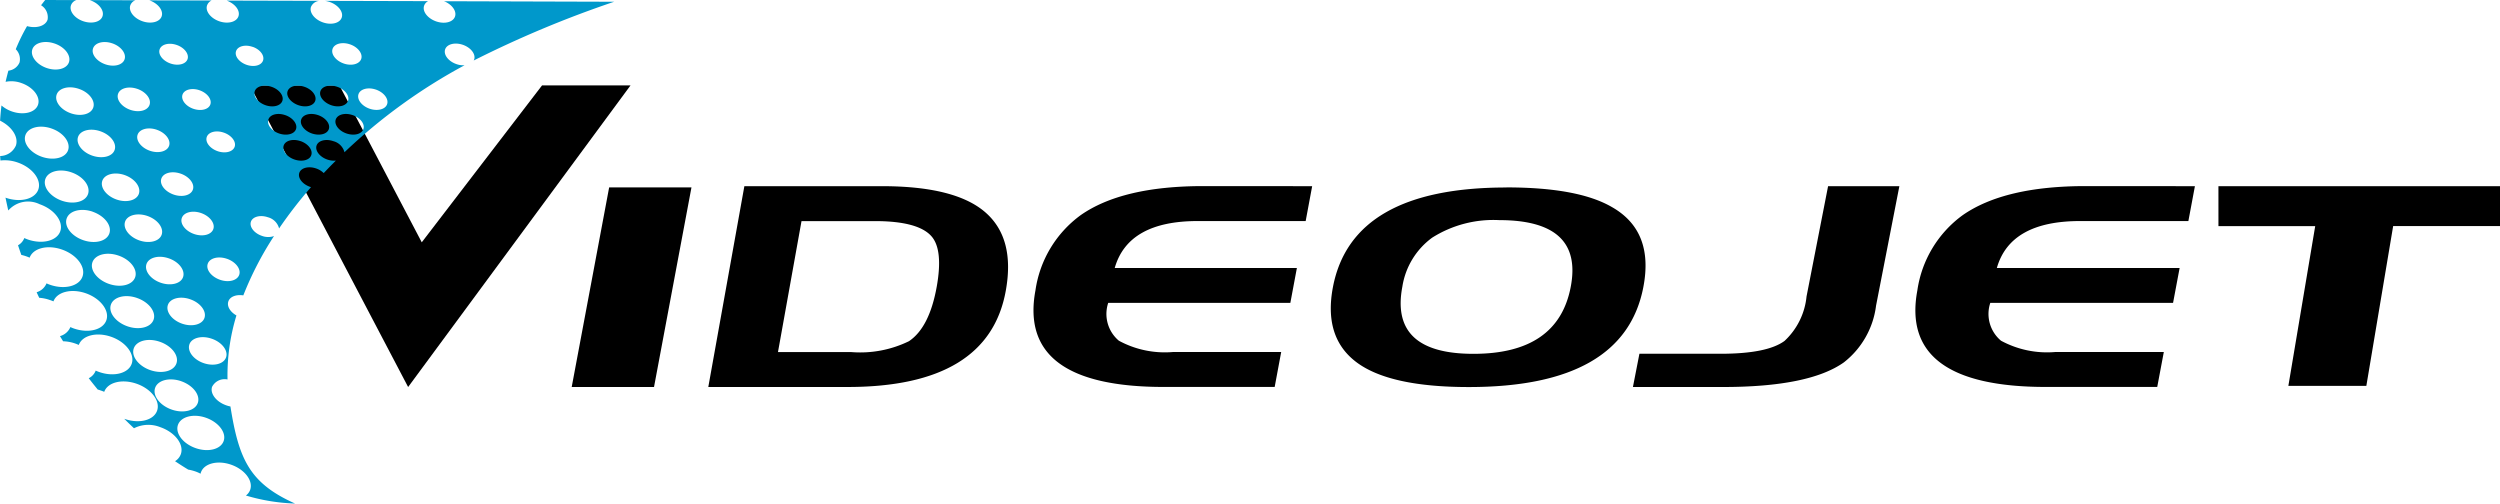
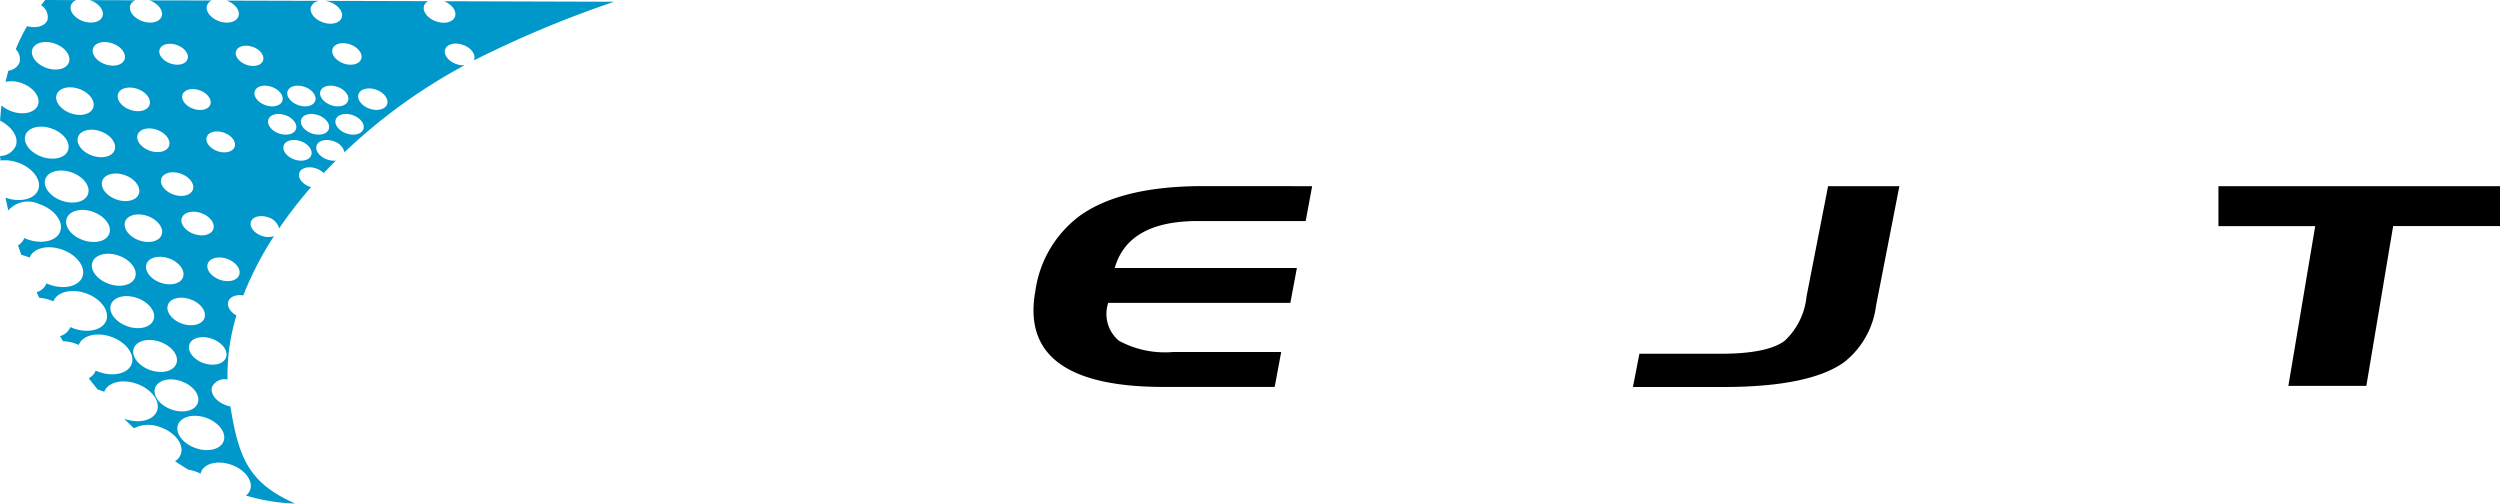
<svg xmlns="http://www.w3.org/2000/svg" width="179.183" height="36.098" viewBox="0 0 179.183 36.098">
  <g id="VIDEOJET" transform="translate(-17.071 -115.872)">
    <path id="Trazado_26175" data-name="Trazado 26175" d="M191.188,149.384h-6.442l.465-2.383h5.833c2.207,0,3.734-.306,4.568-.92a5.016,5.016,0,0,0,1.577-3.183l1.545-7.908h5.109l-1.672,8.569a6.114,6.114,0,0,1-2.31,4.063Q197.369,149.385,191.188,149.384Z" transform="translate(-50.638 -5.774)" fill-rule="evenodd" />
-     <path id="Trazado_26176" data-name="Trazado 26176" d="M233.784,134.99l-.468,2.5h-7.767q-5,0-5.96,3.363h13.1l-.47,2.5h-13.1a2.5,2.5,0,0,0,.768,2.713,6.926,6.926,0,0,0,3.9.809h7.769l-.472,2.505h-7.969q-10.52,0-9.223-6.926a8.093,8.093,0,0,1,3.246-5.385q2.991-2.085,8.808-2.084Z" transform="translate(-59.397 -5.774)" fill-rule="evenodd" />
    <path id="Trazado_26177" data-name="Trazado 26177" d="M244.867,134.99h20.181v2.861h-7.658L255.469,149.3h-5.589l1.923-11.446h-6.935Z" transform="translate(-68.794 -5.774)" fill-rule="evenodd" />
-     <path id="Trazado_26178" data-name="Trazado 26178" d="M99.773,149.384H89.8l2.585-14.394h9.869q5.236,0,7.391,1.864t1.478,5.622q-1.238,6.908-11.347,6.907Zm1.964-11.891H96.481l-1.687,9.388h5.257a7.969,7.969,0,0,0,4.131-.78q1.464-.982,1.989-3.9.466-2.6-.343-3.582Q104.893,137.493,101.737,137.493Z" transform="translate(-21.963 -5.774)" fill-rule="evenodd" />
    <path id="Trazado_26179" data-name="Trazado 26179" d="M143.168,134.99l-.466,2.5h-7.746q-4.977,0-5.939,3.363h13.056l-.468,2.5H128.551a2.506,2.506,0,0,0,.764,2.714,6.9,6.9,0,0,0,3.889.808h7.744l-.467,2.505h-7.945q-10.491,0-9.2-6.926a8.09,8.09,0,0,1,3.238-5.385q2.976-2.084,8.781-2.084Z" transform="translate(-32.05 -5.774)" fill-rule="evenodd" />
-     <path id="Trazado_26180" data-name="Trazado 26180" d="M166.312,135.116q5.118,0,7.541,1.4,3.049,1.72,2.266,5.757-1.384,7.153-12.507,7.152-5.695,0-8.063-1.788t-1.671-5.4q1.377-7.115,12.434-7.115Zm-7.458,7.09q-.936,4.839,5.09,4.838,6.049,0,6.97-4.783.931-4.8-5.118-4.8a8.216,8.216,0,0,0-4.812,1.259A5.375,5.375,0,0,0,158.853,142.206Z" transform="translate(-41.267 -5.812)" fill-rule="evenodd" />
-     <path id="Trazado_26181" data-name="Trazado 26181" d="M42.73,124.644h6.419l5.9,11.244,8.62-11.244h6.341L54.072,146.26Z" transform="translate(-7.749 -2.649)" fill-rule="evenodd" />
-     <path id="Trazado_26182" data-name="Trazado 26182" d="M78.459,135.116h5.9l-2.684,14.306h-5.9Z" transform="translate(-17.728 -5.812)" fill-rule="evenodd" />
    <path id="Trazado_26183" data-name="Trazado 26183" d="M20.322,115.872l2.218.007a.615.615,0,0,0-.383.375c-.136.417.26.93.884,1.141s1.243.054,1.379-.362-.263-.928-.884-1.141a.221.221,0,0,0-.03-.011l3.269.011a.608.608,0,0,0-.366.369c-.135.412.259.923.879,1.136s1.237.052,1.372-.361-.26-.925-.88-1.139h-.01l4.469.009a.615.615,0,0,0-.328.356c-.137.412.26.923.88,1.136s1.235.052,1.372-.361-.244-.9-.844-1.123l6.686.018a.716.716,0,0,0-.645.436c-.133.4.255.9.862,1.11s1.21.054,1.343-.352-.257-.9-.863-1.113a1.935,1.935,0,0,0-.347-.079l7.4.02a.588.588,0,0,0-.288.332c-.135.406.255.909.868,1.121s1.218.05,1.351-.357c.126-.389-.222-.864-.785-1.09l12.191.037a77.1,77.1,0,0,0-10.069,4.212c.012-.023.023-.049.034-.074.124-.383-.242-.857-.815-1.053s-1.145-.047-1.268.335.239.854.813,1.05a1.436,1.436,0,0,0,.581.082,39.776,39.776,0,0,0-8.608,6.236,1.105,1.105,0,0,0-.794-.794c-.546-.191-1.089-.044-1.207.316s.229.815.772,1a1.473,1.473,0,0,0,.614.077q-.444.44-.872.893a1.452,1.452,0,0,0-.543-.331c-.546-.188-1.088-.045-1.208.318s.228.814.775,1l.066.022a32,32,0,0,0-2.289,2.958,1.119,1.119,0,0,0-.8-.8c-.55-.19-1.1-.044-1.22.322s.232.821.785,1.01a1.273,1.273,0,0,0,.871.015,23.571,23.571,0,0,0-2.2,4.252c-.509-.079-.96.09-1.074.438s.138.751.581,1a14.681,14.681,0,0,0-.639,4.589,1.01,1.01,0,0,0-1.107.529c-.157.482.3,1.08,1.03,1.329a1.933,1.933,0,0,0,.286.077c.6,3.778,1.369,5.5,4.632,6.957a13.7,13.7,0,0,1-3.524-.575.87.87,0,0,0,.313-.426c.212-.648-.408-1.451-1.383-1.787s-1.945-.081-2.158.57c-.009.025-.015.053-.022.081a2.445,2.445,0,0,0-.394-.171,3.155,3.155,0,0,0-.489-.123c-.317-.192-.634-.394-.946-.605a.972.972,0,0,0,.421-.519c.229-.7-.438-1.562-1.485-1.921a2.284,2.284,0,0,0-1.878.08c-.235-.22-.468-.447-.7-.678a.34.34,0,0,0,.043.014c1.049.361,2.09.087,2.319-.611s-.438-1.561-1.487-1.92-2.062-.094-2.308.584a2.466,2.466,0,0,0-.266-.1,1.8,1.8,0,0,0-.2-.064c-.219-.269-.434-.535-.644-.811a1.007,1.007,0,0,0,.5-.546,2.323,2.323,0,0,0,.266.107c1.048.362,2.089.085,2.318-.609s-.439-1.563-1.485-1.924-2.065-.09-2.312.587c-.084-.037-.172-.074-.264-.105a2.809,2.809,0,0,0-.86-.157l-.225-.37a1.126,1.126,0,0,0,.747-.649,2.526,2.526,0,0,0,.263.107c1.049.36,2.091.084,2.32-.612s-.44-1.559-1.488-1.921c-1.032-.356-2.061-.093-2.308.584a2.834,2.834,0,0,0-.267-.1,2.8,2.8,0,0,0-.753-.155c-.063-.131-.126-.263-.186-.4a1.106,1.106,0,0,0,.709-.635,2.533,2.533,0,0,0,.265.106c1.048.359,2.09.086,2.319-.613s-.44-1.559-1.485-1.92-2.064-.092-2.31.586c-.086-.04-.175-.074-.267-.106q-.166-.056-.329-.094c-.082-.23-.159-.459-.236-.69a1,1,0,0,0,.451-.517,2.77,2.77,0,0,0,.265.108c1.048.359,2.091.084,2.318-.612s-.44-1.562-1.487-1.922a1.883,1.883,0,0,0-2.245.45c-.072-.308-.137-.614-.2-.92a.15.15,0,0,1,.037.014c1.05.359,2.09.084,2.321-.614s-.441-1.561-1.49-1.921a2.742,2.742,0,0,0-1.228-.14c-.008-.11-.017-.216-.022-.323a1.255,1.255,0,0,0,1.13-.757c.2-.615-.3-1.36-1.136-1.776.022-.366.056-.73.1-1.09a2.3,2.3,0,0,0,.756.432c.844.29,1.683.07,1.866-.492s-.353-1.258-1.2-1.549a2.1,2.1,0,0,0-1.127-.086c.062-.268.128-.535.2-.8a.975.975,0,0,0,.8-.59.993.993,0,0,0-.272-.945,13.5,13.5,0,0,1,.81-1.656c.678.185,1.322-.011,1.471-.463a1,1,0,0,0-.467-1.033c.1-.128.2-.258.3-.383Zm11.5,29.938c-.9-.311-1.8-.075-2,.528s.378,1.345,1.283,1.656,1.8.077,2-.524-.378-1.348-1.284-1.66Zm-1.768-2.618c-.845-.289-1.683-.069-1.868.491s.353,1.256,1.2,1.548,1.681.07,1.866-.491-.354-1.256-1.2-1.547Zm-1.536-2.827c-.844-.29-1.681-.069-1.864.491s.354,1.259,1.2,1.547,1.679.068,1.866-.494-.354-1.255-1.2-1.544Zm-1.635-3.14c-.844-.291-1.681-.071-1.866.491s.354,1.258,1.2,1.547,1.683.069,1.867-.492-.354-1.256-1.2-1.545Zm-1.322-3.037c-.845-.291-1.681-.071-1.868.491s.353,1.256,1.2,1.545,1.683.07,1.868-.491-.354-1.257-1.2-1.545Zm-1.848-3.145c-.844-.288-1.683-.066-1.867.5s.354,1.256,1.2,1.545,1.681.07,1.866-.493-.352-1.254-1.2-1.548Zm-1.529-2.821c-.842-.291-1.681-.07-1.866.493s.354,1.256,1.2,1.547,1.684.07,1.866-.493-.352-1.258-1.2-1.547Zm-1.426-3.143c-.846-.291-1.683-.072-1.869.491s.355,1.258,1.2,1.545,1.683.071,1.866-.49-.352-1.259-1.2-1.546Zm11.484,15.068c-.727-.251-1.448-.06-1.6.422s.3,1.081,1.029,1.33,1.447.06,1.606-.423-.306-1.08-1.03-1.328ZM30.7,137.32c-.724-.251-1.447-.061-1.6.422s.3,1.081,1.029,1.331,1.447.056,1.6-.424-.3-1.08-1.03-1.328Zm-1.534-2.932c-.724-.251-1.446-.061-1.6.422s.3,1.081,1.03,1.33,1.447.06,1.6-.422-.3-1.08-1.029-1.33Zm-1.534-3.039c-.725-.247-1.448-.058-1.6.424s.3,1.081,1.03,1.332,1.446.059,1.6-.424-.3-1.08-1.031-1.332ZM26,128.417c-.726-.248-1.446-.058-1.6.426s.3,1.078,1.028,1.33,1.448.057,1.6-.424-.3-1.079-1.029-1.332Zm-1.739-3.138c-.725-.251-1.446-.062-1.6.42s.3,1.082,1.03,1.33,1.446.061,1.6-.422-.3-1.079-1.031-1.328Zm-1.534-3.037c-.725-.251-1.446-.061-1.6.424s.3,1.078,1.031,1.329,1.446.058,1.6-.424-.3-1.082-1.03-1.329Zm10.38,3.135c-.551-.192-1.1-.045-1.219.322s.232.818.781,1.009,1.1.045,1.222-.321-.232-.822-.783-1.01Zm-1.739-3.037c-.551-.191-1.1-.045-1.218.321s.23.821.782,1.009,1.1.047,1.218-.32-.23-.819-.782-1.01Zm-1.635-3.246c-.552-.192-1.1-.046-1.222.321s.232.821.784,1.01,1.1.046,1.22-.32-.232-.823-.782-1.011Zm.278,9.221c-.622-.213-1.238-.053-1.377.363s.262.926.886,1.141,1.24.051,1.377-.364-.262-.928-.886-1.141Zm1.468,2.825c-.624-.214-1.242-.05-1.379.365s.261.925.884,1.14,1.242.052,1.379-.362-.262-.928-.884-1.143Zm1.857,3.281c-.623-.214-1.242-.053-1.378.364s.26.923.884,1.141,1.24.05,1.377-.364-.262-.928-.884-1.142Zm-5.028-9.25c-.624-.214-1.242-.049-1.377.364s.262.928.884,1.143,1.242.051,1.377-.363-.26-.928-.884-1.143Zm-1.4-2.93c-.623-.213-1.242-.052-1.377.364s.26.926.883,1.141,1.24.052,1.377-.364-.26-.928-.883-1.142Zm-1.79-3.262c-.622-.214-1.242-.051-1.379.366s.262.924.885,1.138,1.242.051,1.377-.364-.261-.929-.884-1.141Zm-4.131.014c-.727-.25-1.446-.059-1.6.422s.3,1.081,1.029,1.331,1.446.06,1.6-.422-.3-1.082-1.028-1.331Zm21.357,5.129c-.547-.188-1.089-.046-1.21.318s.228.816.776,1,1.086.044,1.208-.319-.229-.813-.773-1Zm-1.1-2.028c-.547-.188-1.088-.046-1.208.318s.23.81.774,1,1.088.044,1.208-.318-.229-.815-.774-1Zm-1.377,2.028c-.547-.188-1.088-.046-1.208.318s.228.816.773,1,1.09.044,1.208-.319-.228-.813-.774-1Zm-.976-2.028c-.547-.188-1.088-.046-1.208.318s.23.81.776,1,1.087.044,1.206-.318-.228-.815-.774-1Zm-.28,3.895c-.547-.191-1.089-.044-1.208.316s.229.815.774,1,1.089.047,1.206-.32-.229-.812-.772-1Zm-1.1-1.866c-.547-.188-1.087-.046-1.206.318s.228.816.774,1,1.088.044,1.208-.319-.23-.813-.775-1Zm-.976-2.028c-.544-.188-1.086-.046-1.205.318s.229.81.773,1,1.089.044,1.207-.318-.228-.815-.775-1Zm7.483.2c-.568-.195-1.132-.045-1.254.332s.237.845.8,1.038,1.13.047,1.254-.33-.238-.844-.8-1.04Zm-1.859-3.243c-.567-.195-1.131-.049-1.254.331s.237.842.8,1.04,1.131.045,1.256-.331-.238-.847-.8-1.04Zm-6.99.178c-.533-.186-1.063-.045-1.18.311s.224.792.757.977,1.062.044,1.179-.312S35.712,119.411,35.178,119.228Z" transform="translate(0 0)" fill="#0098cb" fill-rule="evenodd" />
  </g>
</svg>